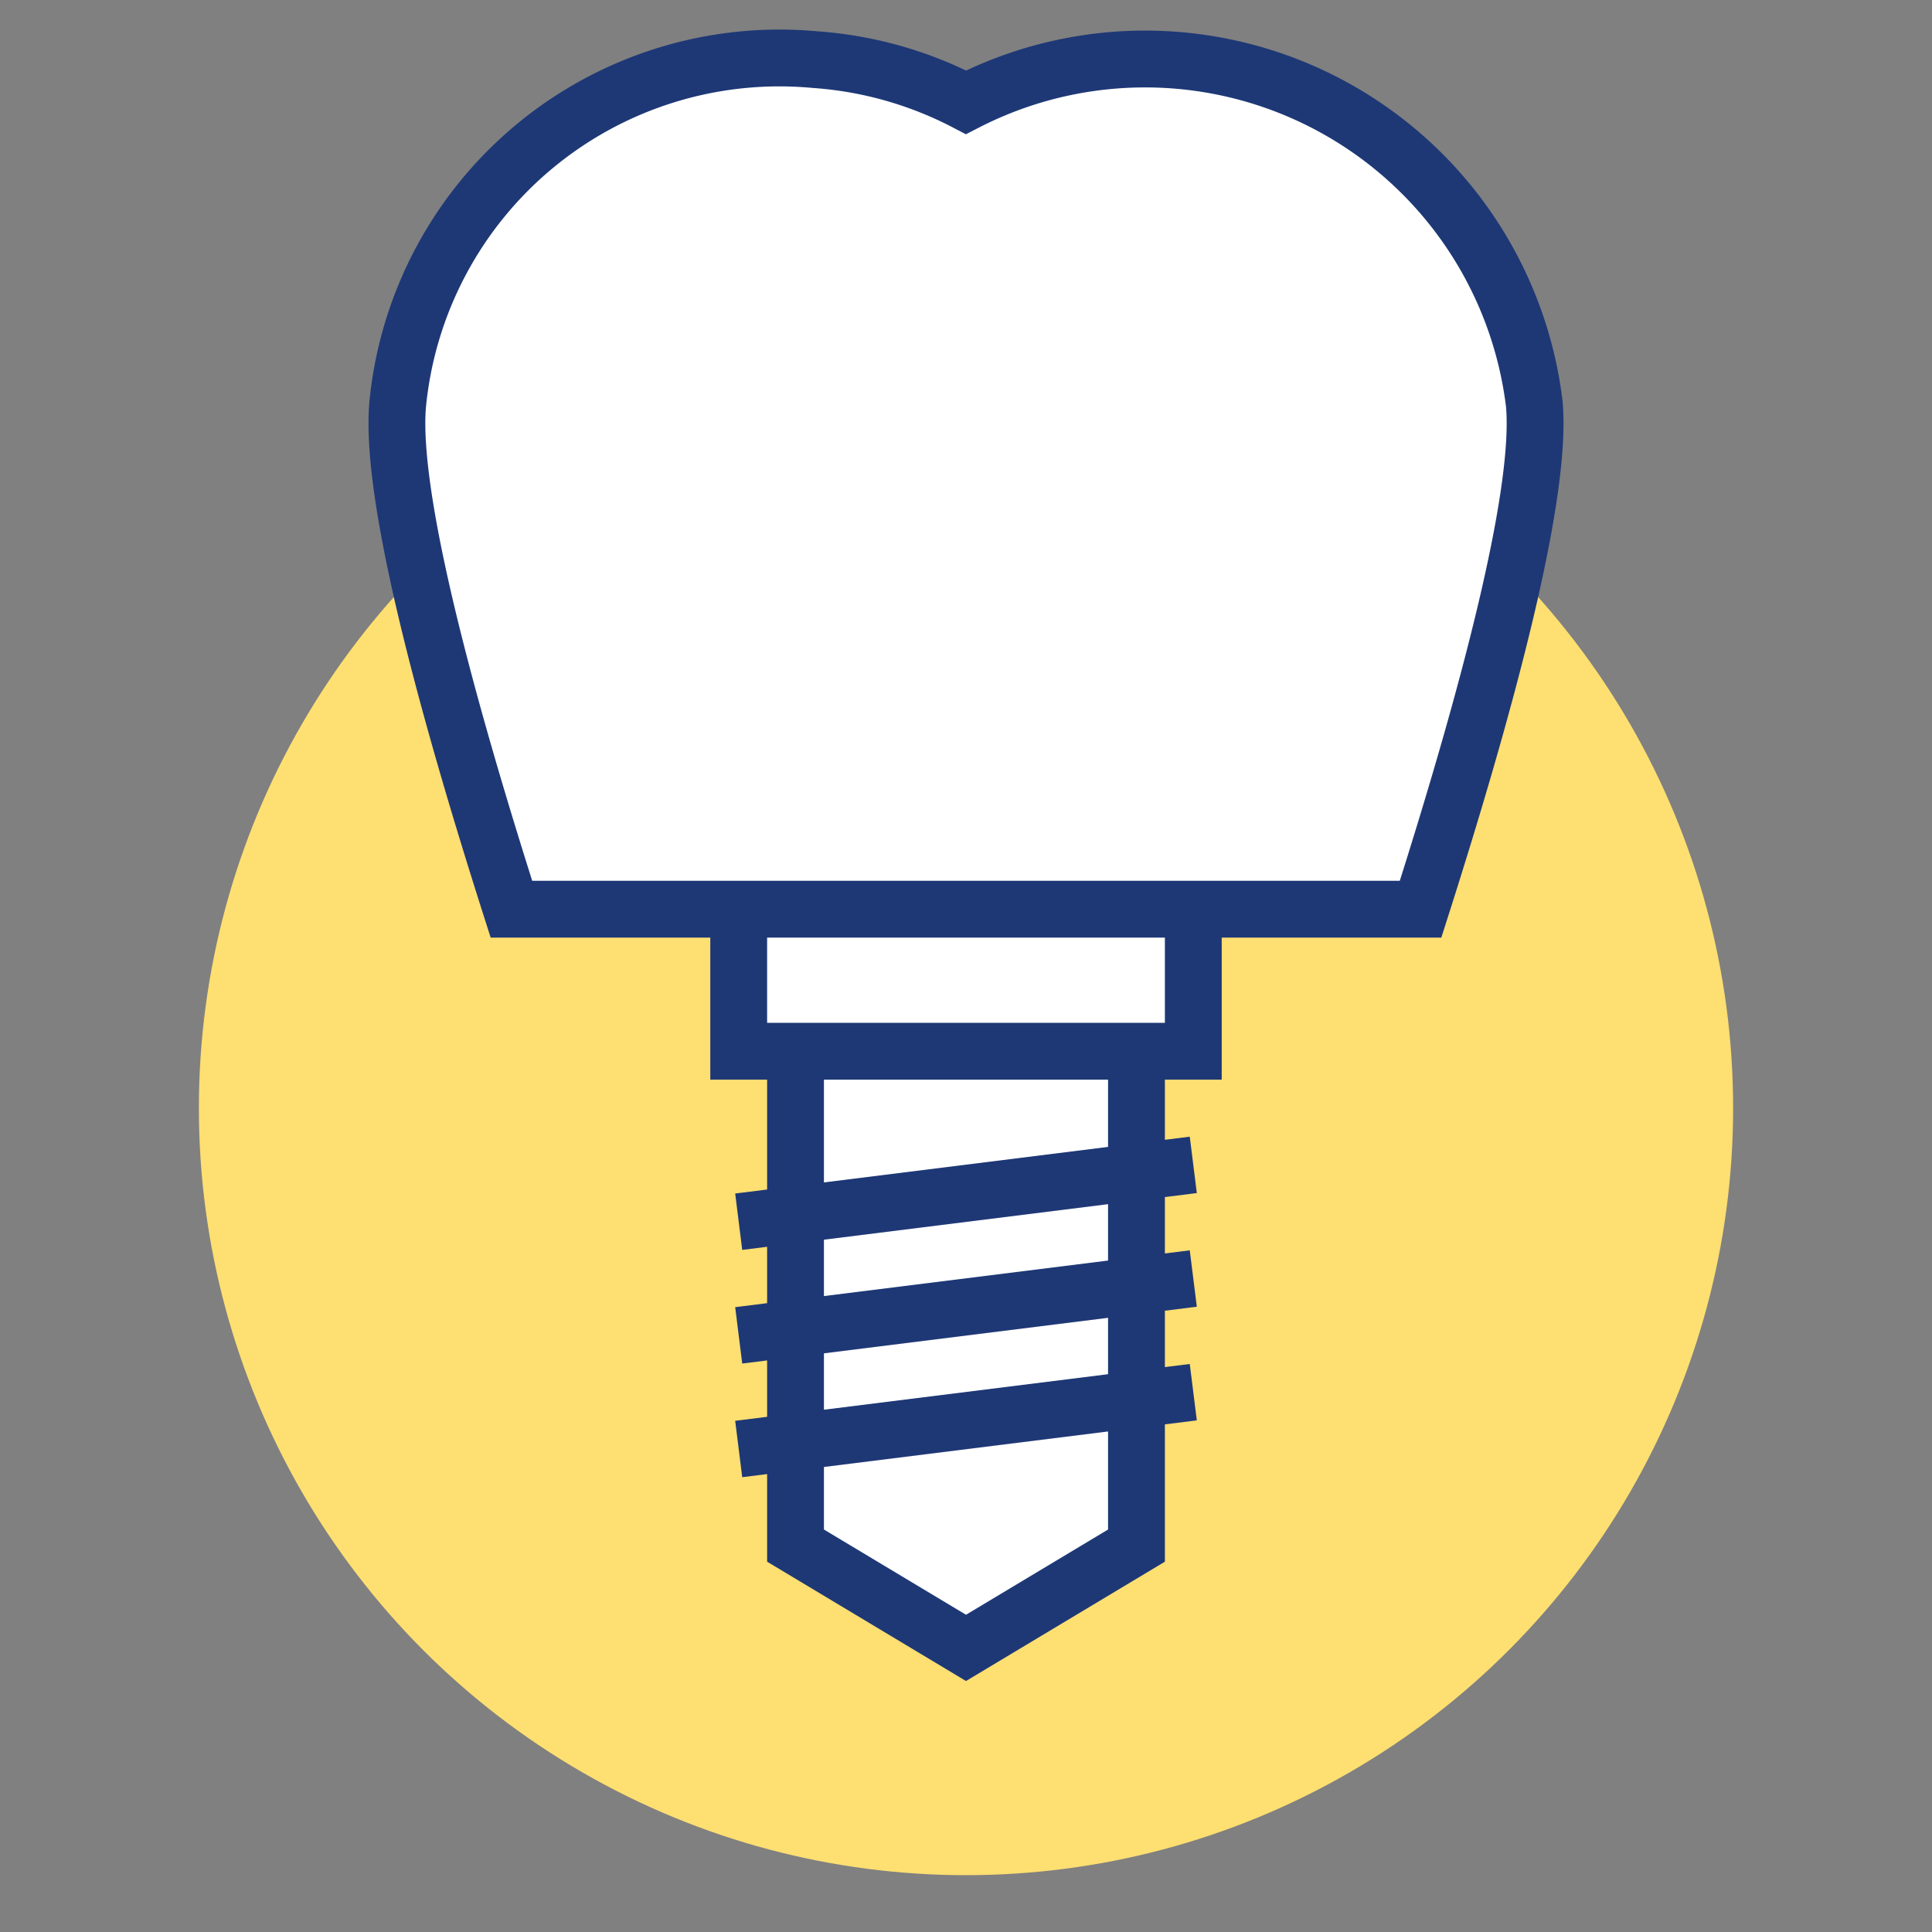
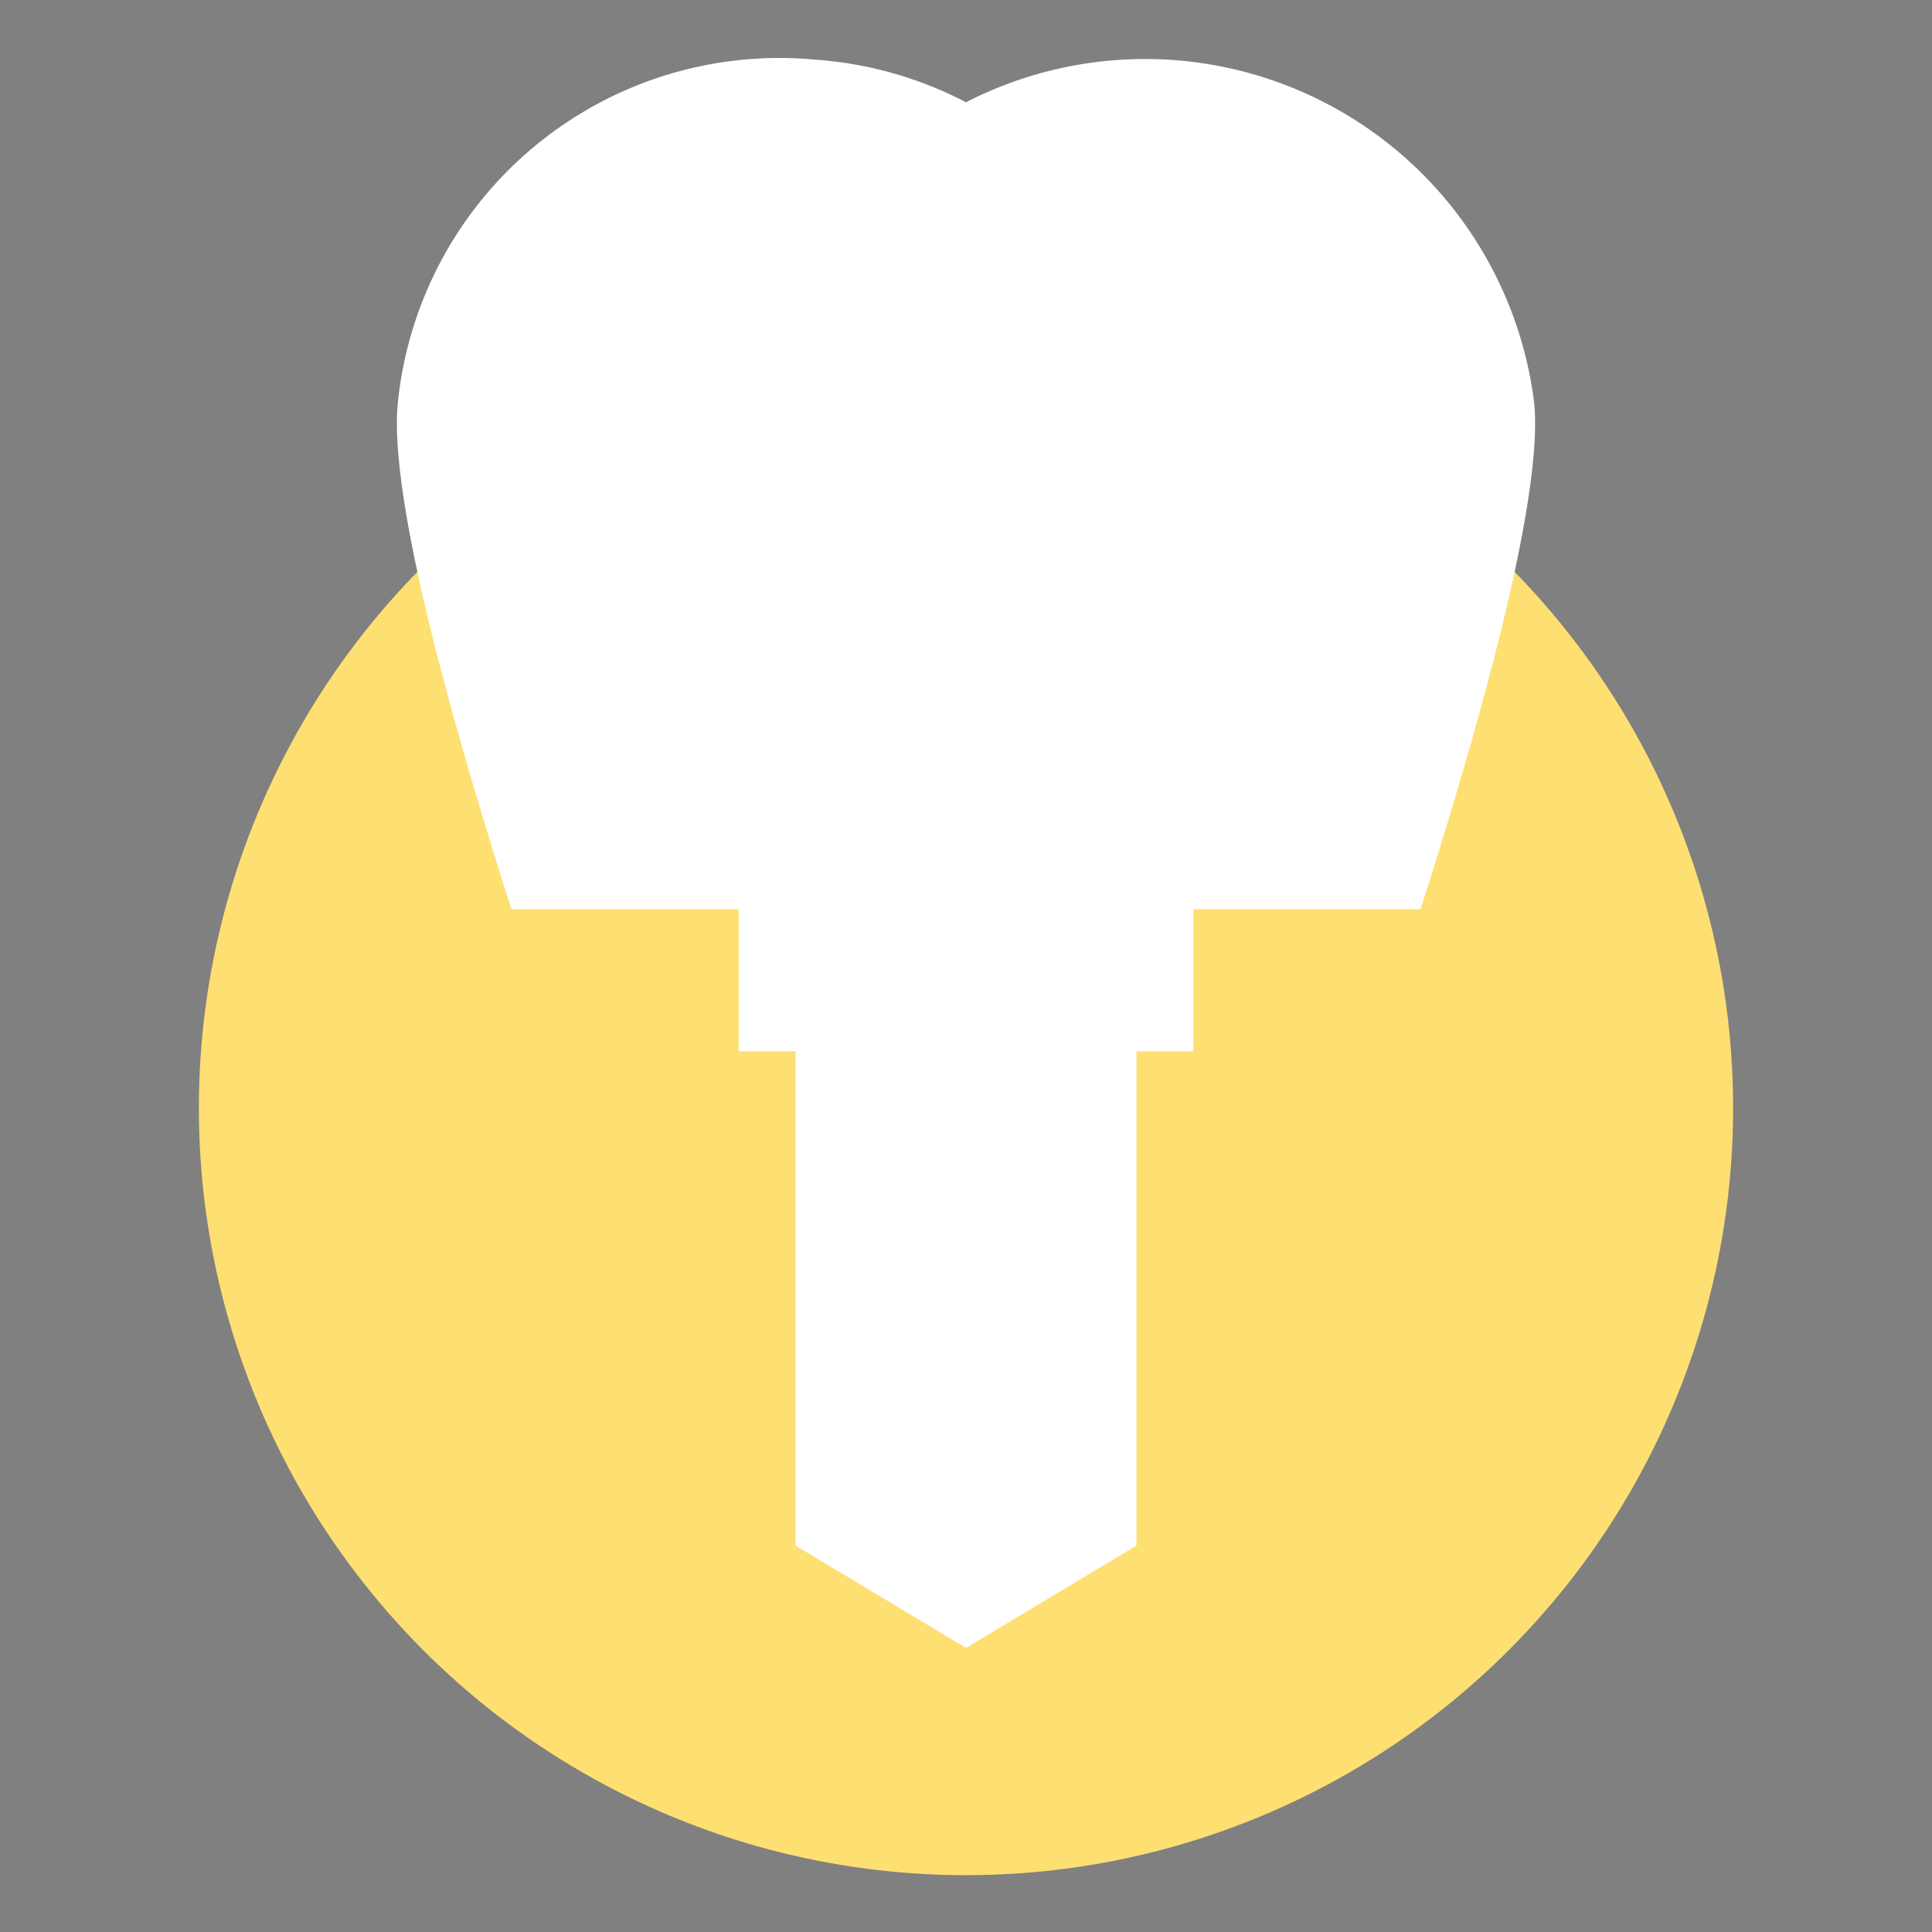
<svg xmlns="http://www.w3.org/2000/svg" xmlns:ns1="http://sodipodi.sourceforge.net/DTD/sodipodi-0.dtd" xmlns:ns2="http://www.inkscape.org/namespaces/inkscape" width="68" height="68" viewBox="0 0 68 68" version="1.1" id="svg985" ns1:docname="icon-services-implant-dentistry.svg" ns2:version="1.1.1 (3bf5ae0d25, 2021-09-20)">
  <rect x="0" y="0" width="68" height="68" fill="#808080" stroke="none" />
  <defs id="defs989" />
  <ns1:namedview id="namedview987" pagecolor="#ffffff" bordercolor="#666666" borderopacity="1.0" ns2:pageshadow="2" ns2:pageopacity="0.0" ns2:pagecheckerboard="0" showgrid="false" ns2:zoom="12.117647" ns2:cx="34" ns2:cy="34" ns2:window-width="1920" ns2:window-height="1010" ns2:window-x="-6" ns2:window-y="-6" ns2:window-maximized="1" ns2:current-layer="svg985" />
  <circle class="uk-preserve" cx="34" cy="39" r="27" fill="#F6A2B1" id="circle979" style="fill:#fedf72;fill-opacity:1" />
  <path class="uk-preserve" d="M54,14.2A13.8,13.8,0,0,0,34,3.6a13.5,13.5,0,0,0-5.3-1.5A13.5,13.5,0,0,0,14,14.2c-.3,3.2,1.7,10.6,4,17.8h8v5h2V54.4L34,58l6-3.6V37h2V32h8C52.3,24.8,54.3,17.4,54,14.2Z" fill="#fff" id="path981" />
-   <path d="M42,37H26V32H42ZM54,14.2A13.8,13.8,0,0,0,34,3.6a13.5,13.5,0,0,0-5.3-1.5A13.5,13.5,0,0,0,14,14.2c-.3,3.2,1.7,10.6,4,17.8H50C52.3,24.8,54.3,17.4,54,14.2ZM26,51l16-2M26,47l16-2M26,43l16-2m-2-4H28V54.4L34,58l6-3.6Z" fill="none" stroke="#1e3876" stroke-miterlimit="10" stroke-width="2" id="path983" />
</svg>